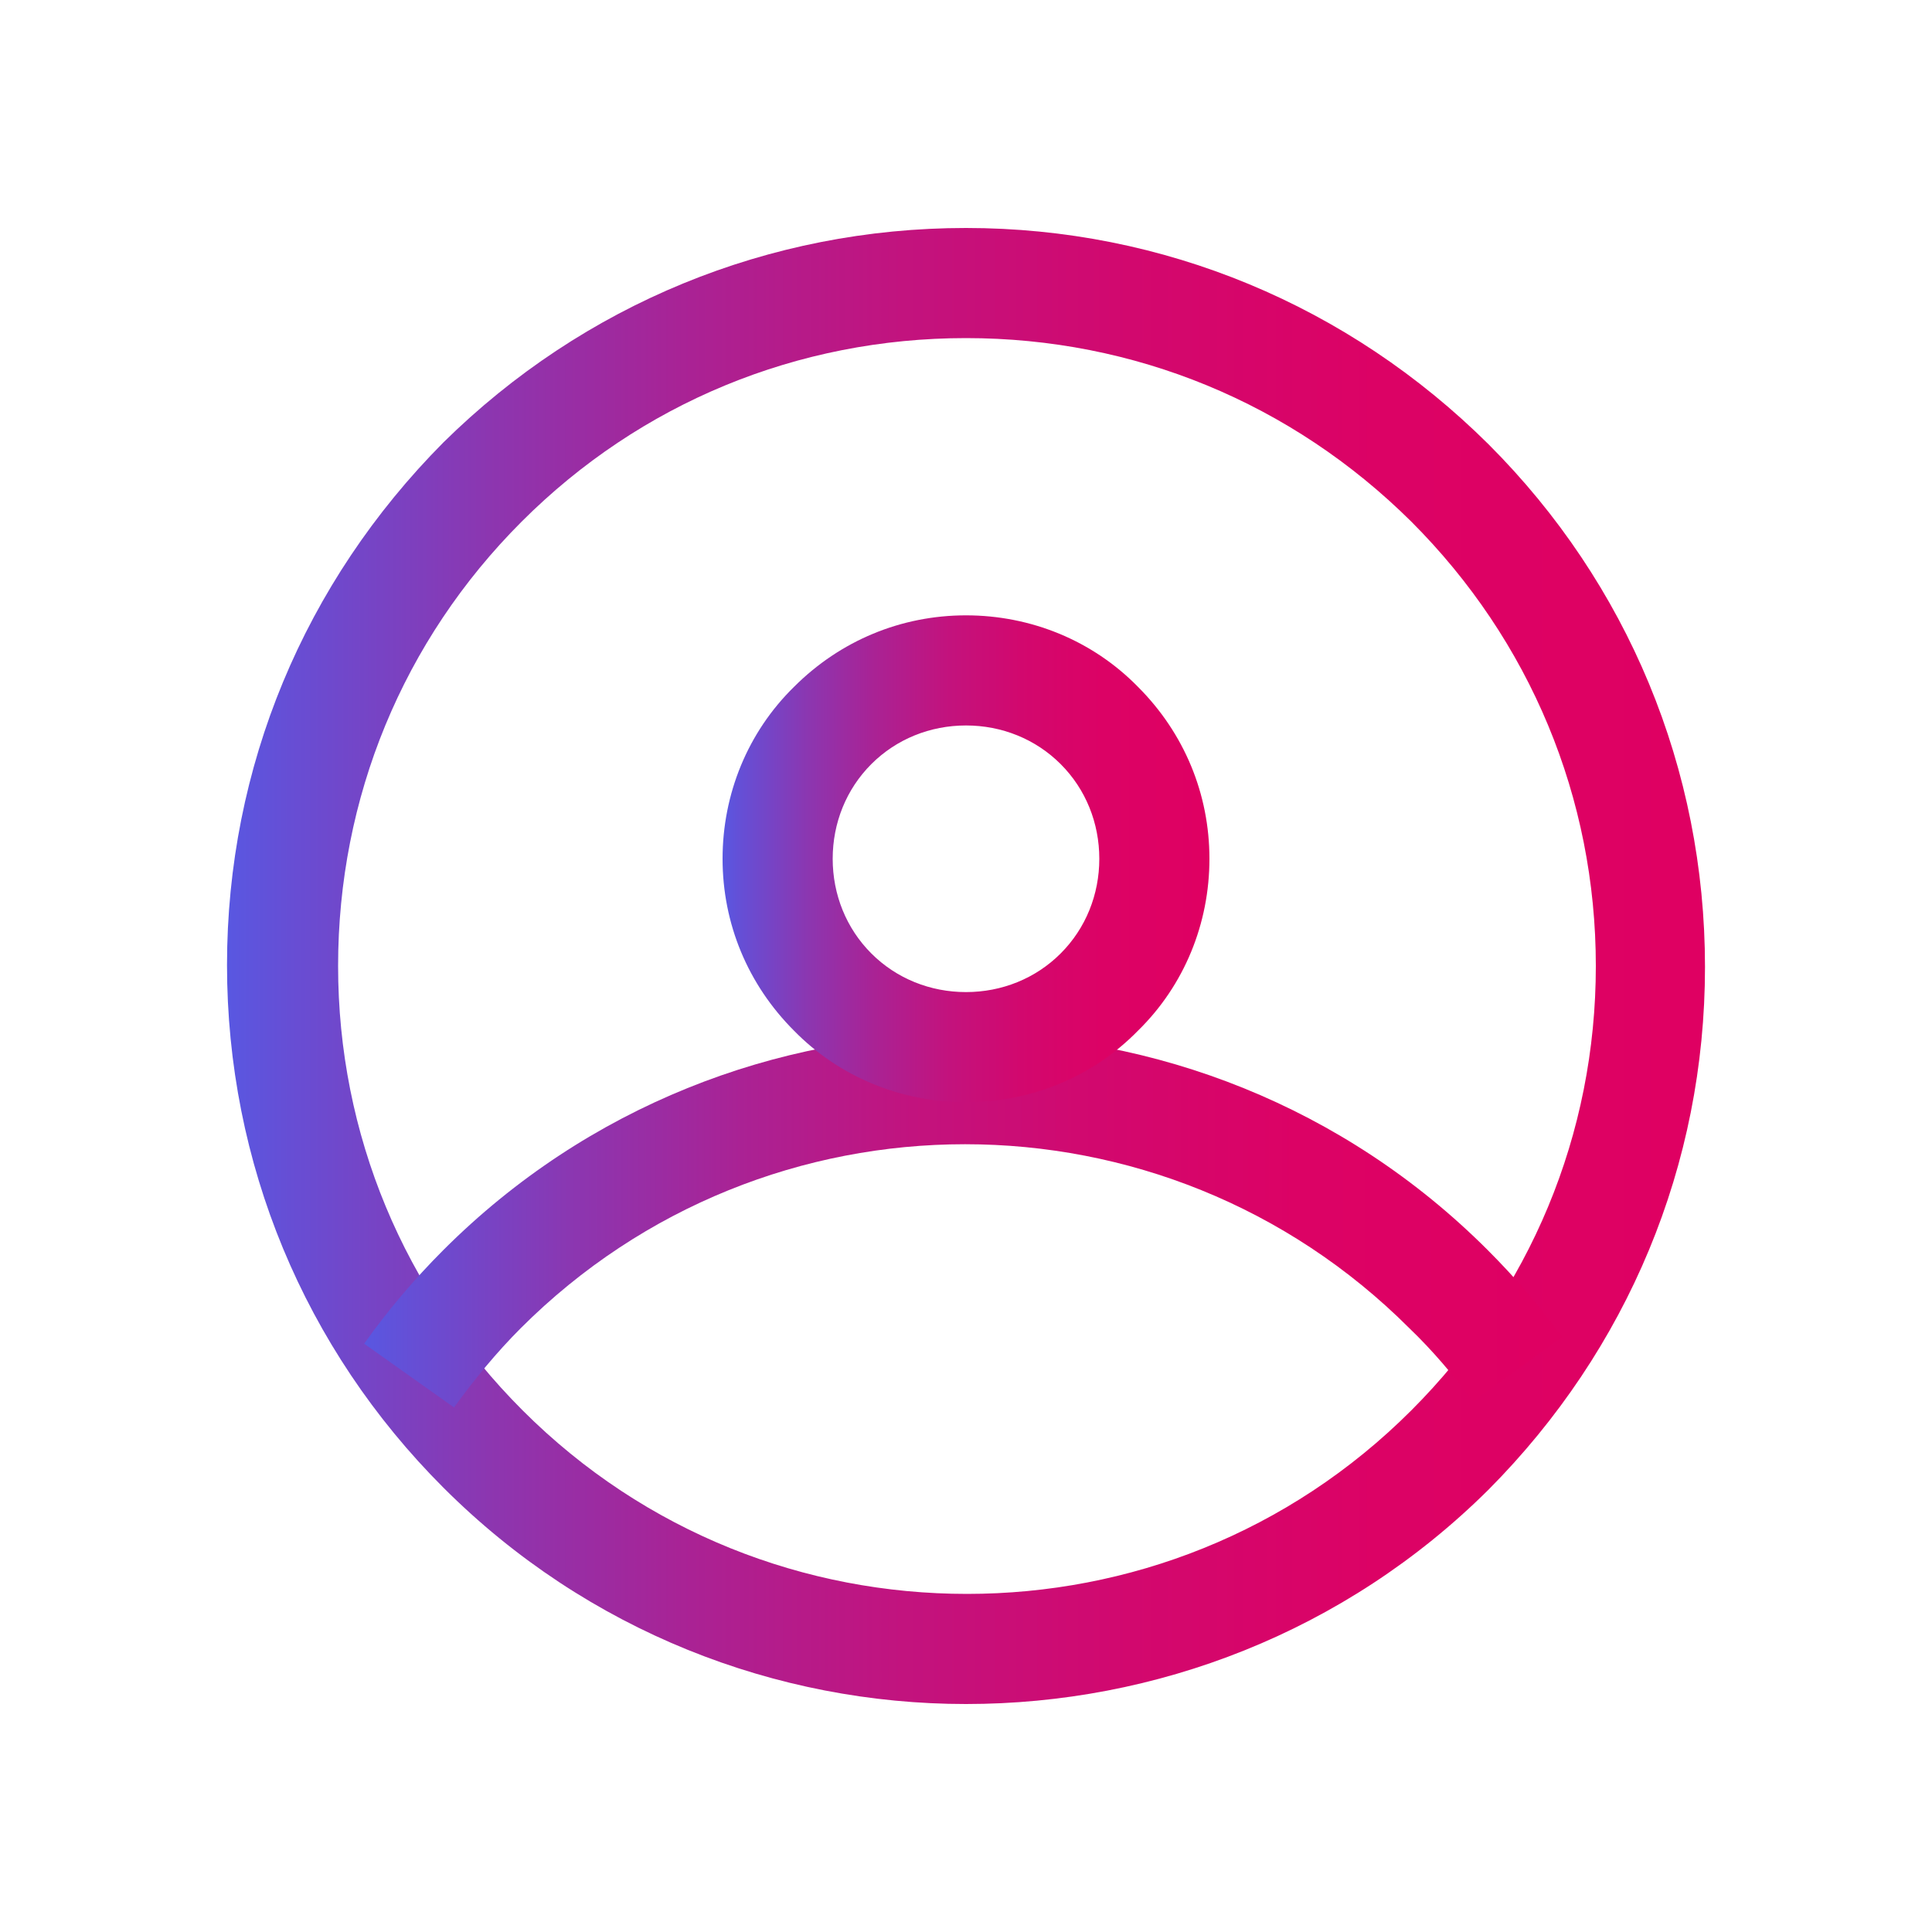
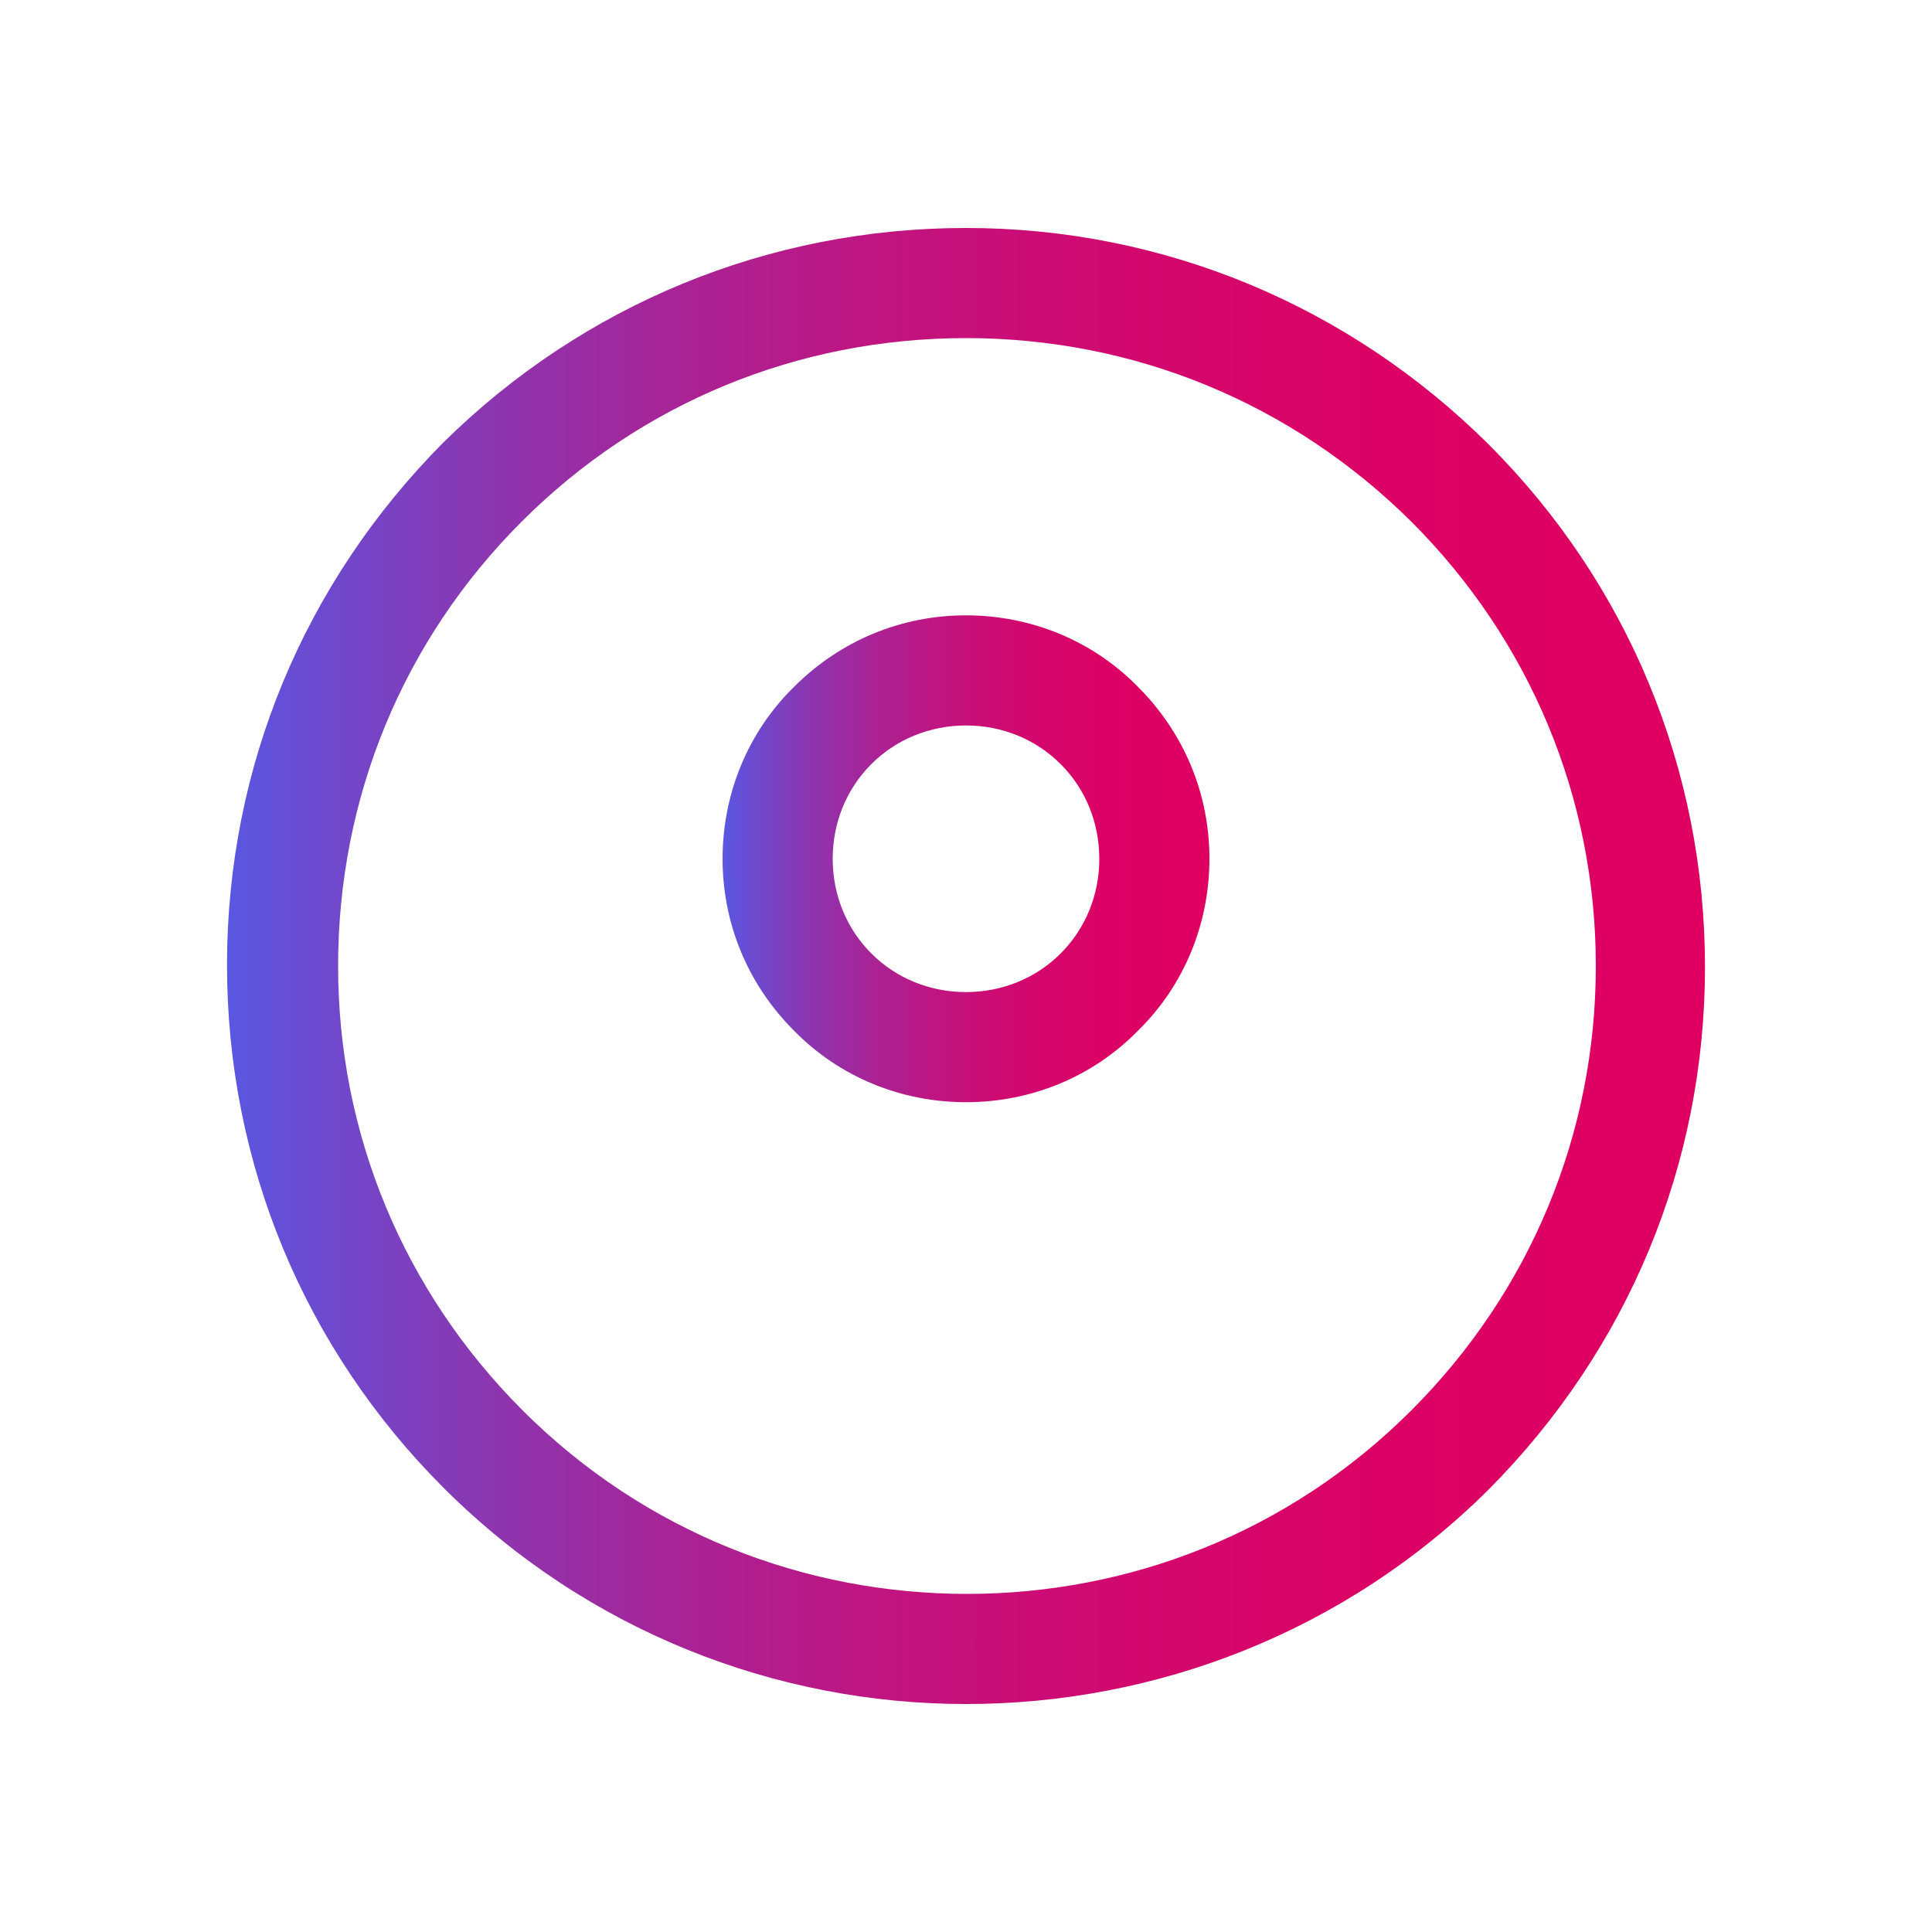
<svg xmlns="http://www.w3.org/2000/svg" version="1.1" x="0px" y="0px" viewBox="0 0 200 200" style="enable-background:new 0 0 200 200;" xml:space="preserve">
  <style type="text/css">
	.st0{fill:url(#SVGID_1_);}
	.st1{fill:url(#SVGID_00000060750306618839124050000017976905317359173556_);}
	.st2{fill:url(#SVGID_00000111876932241002760010000007274375875218747557_);}
</style>
  <g id="Line_builds">
</g>
  <g id="Compound_shapes">
    <g>
      <g>
        <linearGradient id="SVGID_1_" gradientUnits="userSpaceOnUse" x1="23.54" y1="100" x2="176.46" y2="100">
          <stop offset="6.911359e-04" style="stop-color:#5957E1" />
          <stop offset="4.740266e-02" style="stop-color:#684DD3" />
          <stop offset="0.177" style="stop-color:#8C36B0" />
          <stop offset="0.314" style="stop-color:#AA2294" />
          <stop offset="0.457" style="stop-color:#C2137E" />
          <stop offset="0.611" style="stop-color:#D2086E" />
          <stop offset="0.78" style="stop-color:#DC0265" />
          <stop offset="1" style="stop-color:#DF0062" />
        </linearGradient>
        <path class="st0" d="M100,176.4c-19.6,0-39.2-7.5-54.1-22.4c-14.4-14.4-22.4-33.6-22.4-54.1s8-39.6,22.4-54.1     C60.4,31.5,79.6,23.6,100,23.6s39.6,8,54.1,22.4l0,0l0,0c14.4,14.4,22.4,33.6,22.4,54.1s-8,39.6-22.4,54.1     C139.2,169,119.6,176.4,100,176.4z M100,35C82.6,35,66.3,41.7,54,54C41.7,66.3,35,82.6,35,100s6.8,33.7,19.1,46     c12.7,12.7,29.3,19,46,19c16.7,0,33.3-6.3,46-19c12.3-12.3,19.1-28.6,19.1-46s-6.8-33.7-19.1-46l0,0C133.7,41.7,117.4,35,100,35z     " />
      </g>
      <g>
        <linearGradient id="SVGID_00000018206039569403998470000004778592132464599998_" gradientUnits="userSpaceOnUse" x1="37.729" y1="126.364" x2="161.764" y2="126.364">
          <stop offset="6.911359e-04" style="stop-color:#5957E1" />
          <stop offset="4.740266e-02" style="stop-color:#684DD3" />
          <stop offset="0.177" style="stop-color:#8C36B0" />
          <stop offset="0.314" style="stop-color:#AA2294" />
          <stop offset="0.457" style="stop-color:#C2137E" />
          <stop offset="0.611" style="stop-color:#D2086E" />
          <stop offset="0.78" style="stop-color:#DC0265" />
          <stop offset="1" style="stop-color:#DF0062" />
        </linearGradient>
-         <path style="fill:url(#SVGID_00000018206039569403998470000004778592132464599998_);" d="M47,145.7l-9.3-6.6     c2.4-3.4,5.2-6.7,8.2-9.7c29.8-29.8,78.3-29.8,108.1,0c2.8,2.8,5.4,5.8,7.7,9l-9.2,6.7c-2-2.7-4.2-5.3-6.6-7.6     c-25.4-25.4-66.6-25.4-92,0C51.4,140,49.1,142.8,47,145.7z" />
      </g>
      <g>
        <linearGradient id="SVGID_00000020365372921686182410000017793511431758676378_" gradientUnits="userSpaceOnUse" x1="74.784" y1="88.898" x2="125.216" y2="88.898">
          <stop offset="6.911359e-04" style="stop-color:#5957E1" />
          <stop offset="4.740266e-02" style="stop-color:#684DD3" />
          <stop offset="0.177" style="stop-color:#8C36B0" />
          <stop offset="0.314" style="stop-color:#AA2294" />
          <stop offset="0.457" style="stop-color:#C2137E" />
          <stop offset="0.611" style="stop-color:#D2086E" />
          <stop offset="0.78" style="stop-color:#DC0265" />
          <stop offset="1" style="stop-color:#DF0062" />
        </linearGradient>
        <path style="fill:url(#SVGID_00000020365372921686182410000017793511431758676378_);" d="M100,114.1c-6.7,0-13.1-2.6-17.8-7.4     c-4.8-4.8-7.4-11.1-7.4-17.8c0-6.7,2.6-13.1,7.4-17.8c4.8-4.8,11.1-7.4,17.8-7.4s13.1,2.6,17.8,7.4c4.8,4.8,7.4,11.1,7.4,17.8     c0,6.7-2.6,13.1-7.4,17.8C113.1,111.5,106.7,114.1,100,114.1z M100,75.1c-3.7,0-7.2,1.4-9.8,4c-2.6,2.6-4,6.1-4,9.8     c0,3.7,1.4,7.2,4,9.8c2.6,2.6,6.1,4,9.8,4s7.2-1.4,9.8-4c2.6-2.6,4-6.1,4-9.8c0-3.7-1.4-7.2-4-9.8     C107.2,76.5,103.7,75.1,100,75.1z" />
      </g>
    </g>
  </g>
  <g id="Titles">
</g>
</svg>